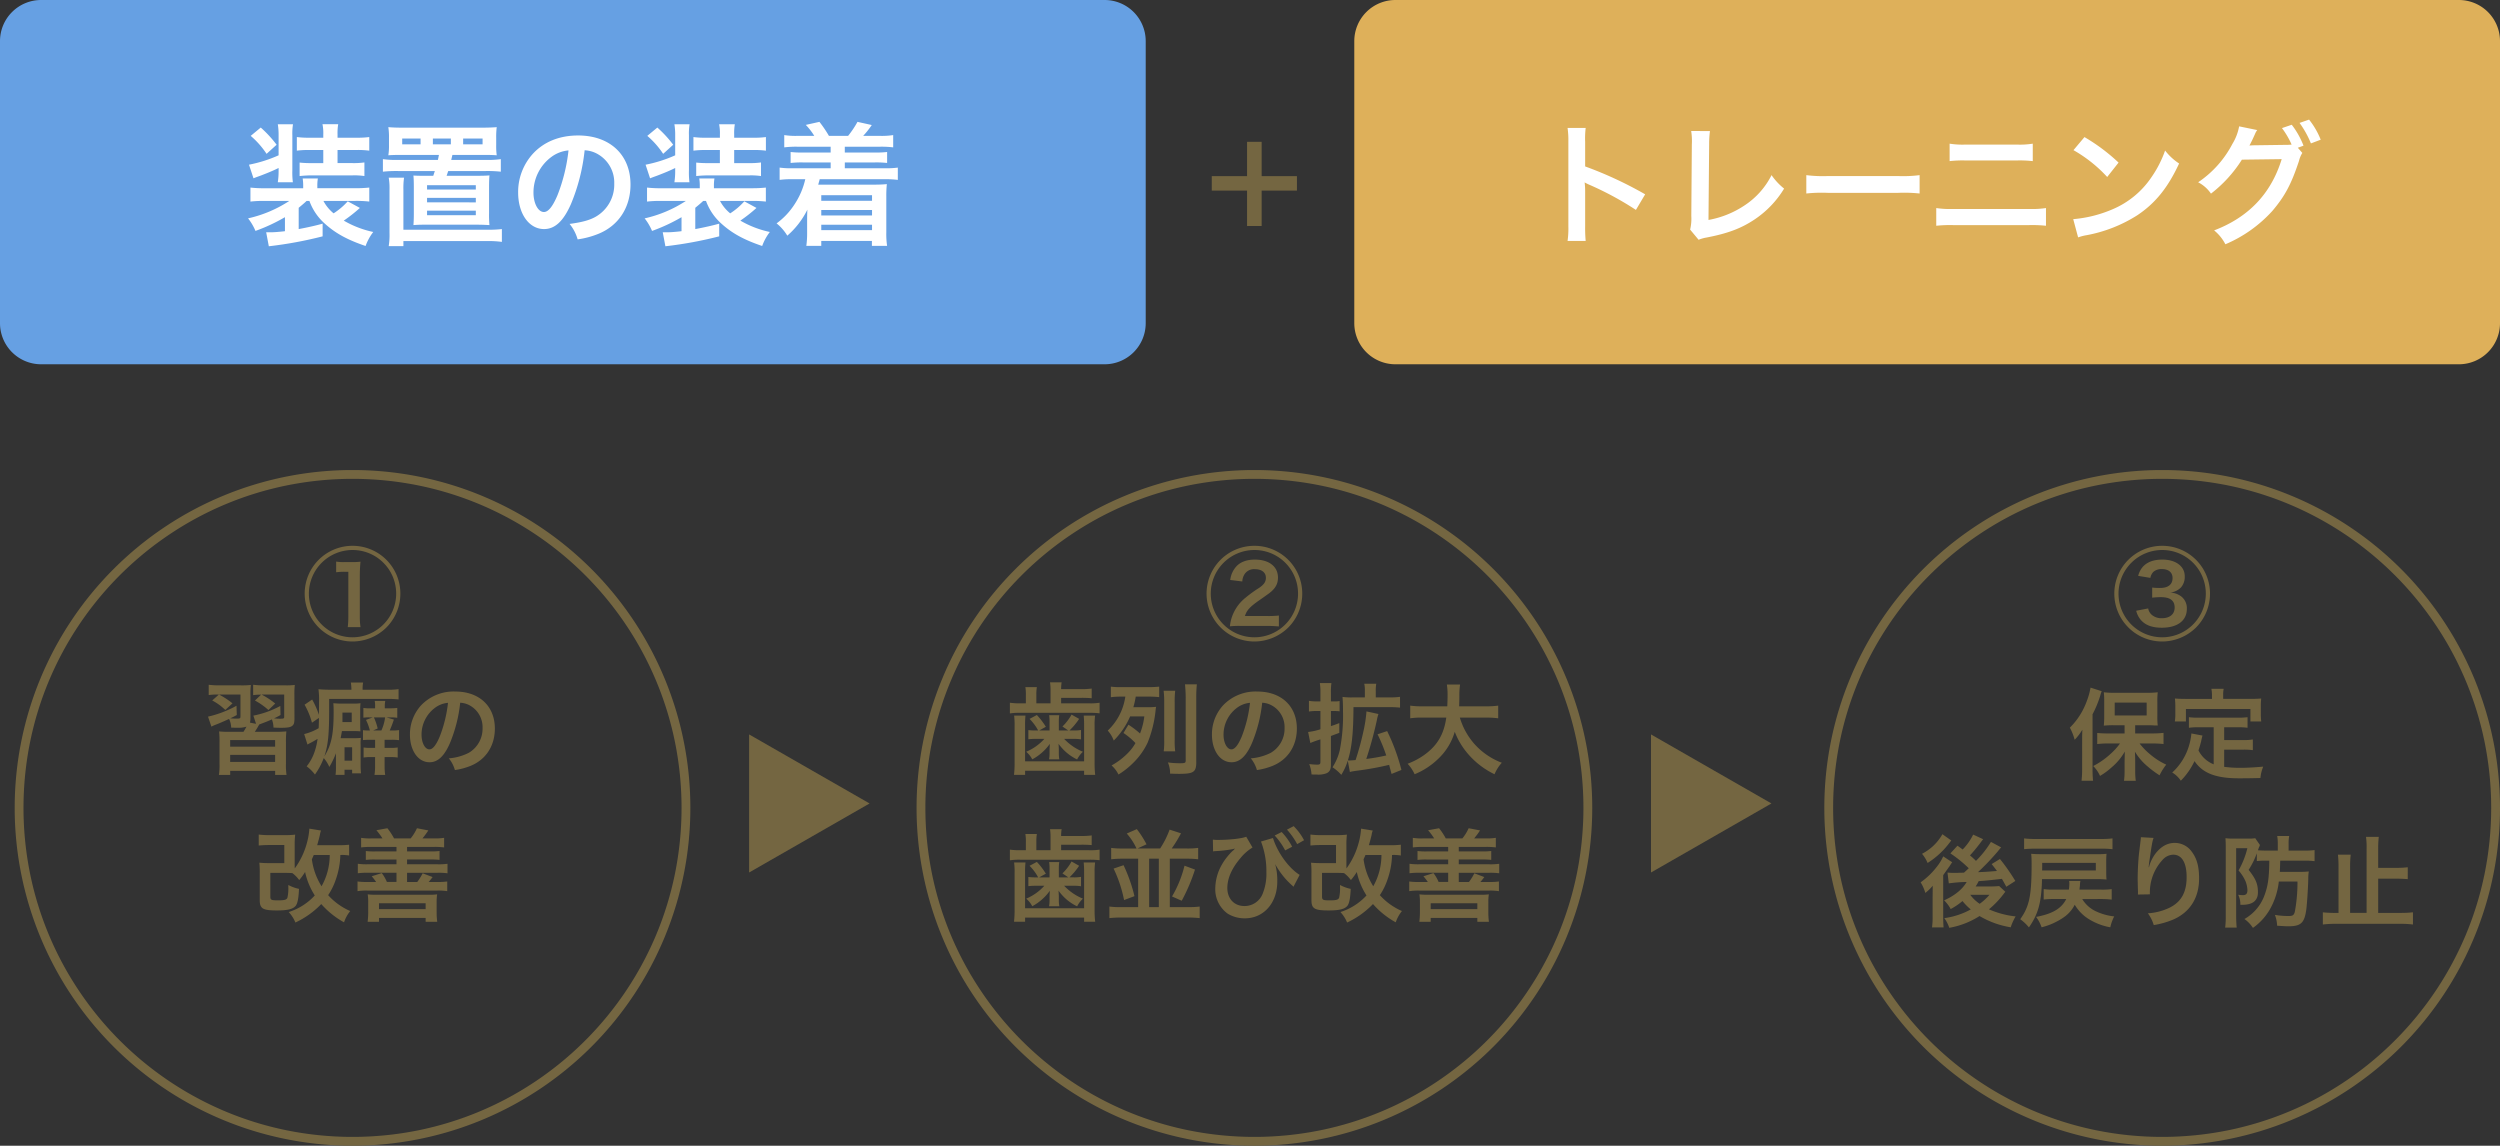
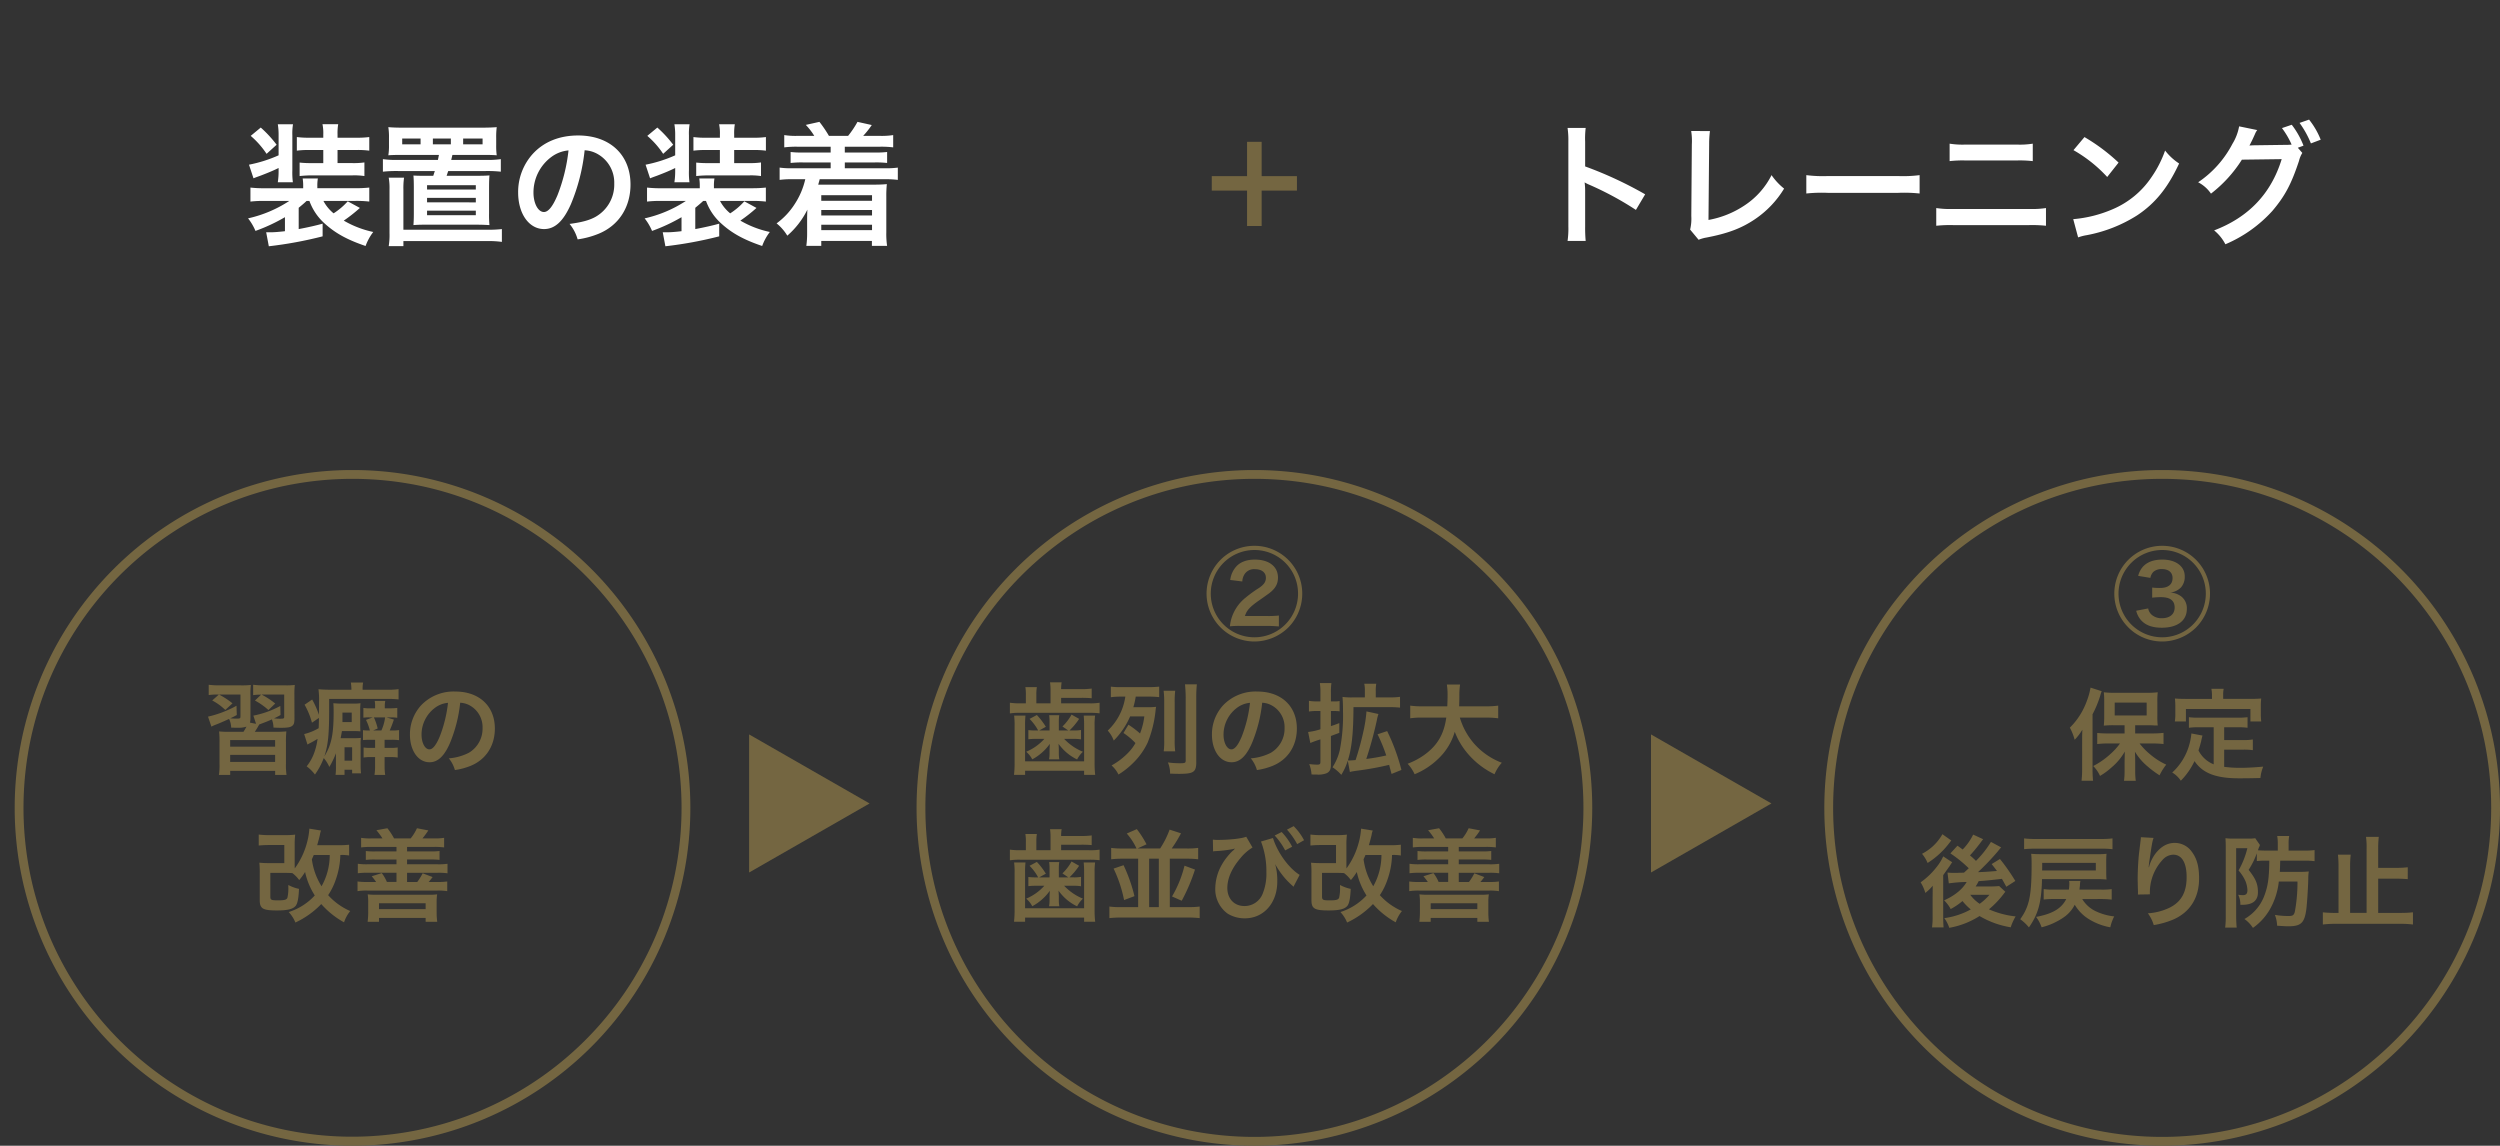
<svg xmlns="http://www.w3.org/2000/svg" width="851" height="390" viewBox="0 0 851 390">
  <rect x="0" y="0" width="851" height="390" fill="#333333" stroke="none" />
  <g transform="translate(-1836 -11182)">
-     <path d="M14,0H376a14,14,0,0,1,14,14v96a14,14,0,0,1-14,14H14A14,14,0,0,1,0,110V14A14,14,0,0,1,14,0Z" transform="translate(1836 11182)" fill="#66a0e3" />
-     <path d="M14,0H376a14,14,0,0,1,14,14v96a14,14,0,0,1-14,14H14A14,14,0,0,1,0,110V14A14,14,0,0,1,14,0Z" transform="translate(2297 11182)" fill="#deb05a" />
    <path d="M22.32-11.61a18.925,18.925,0,0,0,5.355,7.83c3.6,3.24,7.65,5.445,13.77,7.515a17.66,17.66,0,0,1,2.61-4.77A33.786,33.786,0,0,1,34.02-4.9a51.918,51.918,0,0,0,5.49-4.32l-4.14-2.25A23.143,23.143,0,0,1,30.555-7.38a13.95,13.95,0,0,1-3.465-4.23H37.8a38.2,38.2,0,0,1,4.905.225v-4.77a43.3,43.3,0,0,1-4.86.225H25.02V-16.6a14.728,14.728,0,0,1,.18-2.655H20.025a15.164,15.164,0,0,1,.18,2.61v.72H7.335a39.533,39.533,0,0,1-5.085-.225v4.77a37.78,37.78,0,0,1,4.9-.225H15.48A42.464,42.464,0,0,1,1.44-5.67,17.942,17.942,0,0,1,3.96-1.395a59.656,59.656,0,0,0,10.035-4.68V-1.3c-1.89.225-3.645.36-4.5.36H7.605l.9,4.77A135.581,135.581,0,0,0,26.82.45V-3.87c-1.845.54-5.175,1.305-8.145,1.845V-9.27c1.305-1.08,1.845-1.53,2.7-2.34ZM11.835-22.05a25.5,25.5,0,0,1-.27,4.1h5.13a25.988,25.988,0,0,1-.18-4.1V-33.93a19.623,19.623,0,0,1,.225-3.78H11.565a22.5,22.5,0,0,1,.27,3.78v6.8A46.246,46.246,0,0,1,1.755-23.94l1.53,4.635c.99-.4,1.17-.45,2.52-.945,2.7-1.035,4.185-1.665,6.03-2.565Zm15.21-6.885v4.455H23.13a32.981,32.981,0,0,1-4.14-.18v4.59A38.534,38.534,0,0,1,23.4-20.3H36.945a23.235,23.235,0,0,1,4.1.225v-4.635a25.678,25.678,0,0,1-4.23.225H31.9v-4.455h6.3a29.5,29.5,0,0,1,4.5.225v-4.635a30.6,30.6,0,0,1-4.5.225H31.9v-1.125a17.669,17.669,0,0,1,.225-3.465H26.775a15.369,15.369,0,0,1,.27,3.555v1.035H22.5a29.927,29.927,0,0,1-4.455-.225v4.635a30.673,30.673,0,0,1,4.455-.225ZM2.34-33.75a29.306,29.306,0,0,1,5.4,6.12l3.42-3.1a39.822,39.822,0,0,0-5.4-5.85Zm64.08,6.48c-.18.81-.18.945-.36,1.71H52.47a31.852,31.852,0,0,1-5.13-.27v4.275a41.172,41.172,0,0,1,5.13-.225H65.025c-.225.63-.225.675-.54,1.62h-2.61c-2.16,0-2.7,0-4.14-.09.09,1.08.135,2.2.135,4.275V-7.38c0,1.71-.045,2.79-.135,4,1.935-.135,2.61-.135,4.365-.135H79.245c1.755,0,2.52.045,4.365.135a36.468,36.468,0,0,1-.135-4v-8.595c0-2.025.045-3.24.135-4.32-.9.09-2.385.135-4.185.135H69.03l.54-1.62H82.35a40.735,40.735,0,0,1,5.13.225V-25.83a31.522,31.522,0,0,1-5.13.27H70.6c.135-.585.135-.585.405-1.71H81.495c2.205,0,3.69.045,4.59.135a24.24,24.24,0,0,1-.18-3.51V-33.03a27.076,27.076,0,0,1,.18-3.69c-.81.09-3.015.18-5,.18H54.27c-1.935,0-3.645-.045-5.085-.18a21.546,21.546,0,0,1,.225,3.69v2.385a19.653,19.653,0,0,1-.225,3.51c.9-.09,2.61-.135,4.68-.135Zm-6.255-3.6H53.91v-1.98h6.255Zm10.305,0H64.35v-1.98h6.12Zm4.185,0v-1.98H81.27v1.98ZM62.37-16.965h16.6v1.485H62.37Zm0,4.32h16.6v1.53H62.37Zm0,4.365h16.6v1.53H62.37ZM54.315-1.8V-15.525a24.648,24.648,0,0,1,.225-4H49.32a20.94,20.94,0,0,1,.27,4.05V-.675a24.177,24.177,0,0,1-.27,4.455h5V2.07H82.71a32.184,32.184,0,0,1,5.13.27V-2.025a39.873,39.873,0,0,1-5.13.225ZM116.01-28.845a9.835,9.835,0,0,1,4.545,1.35,11.148,11.148,0,0,1,5.535,9.99,12.6,12.6,0,0,1-6.255,11.25C117.72-5.04,115.02-4.32,110.88-3.78a14.355,14.355,0,0,1,2.745,5.265A29.42,29.42,0,0,0,120.69-.4c6.885-2.79,10.935-9,10.935-16.785,0-10.125-7.02-16.7-17.82-16.7-6.39,0-11.7,2.16-15.48,6.3a19.33,19.33,0,0,0-4.95,13.095c0,7.245,3.69,12.465,8.82,12.465,3.69,0,6.57-2.655,9.135-8.46A65.1,65.1,0,0,0,116.01-28.845Zm-5.49.045a59.307,59.307,0,0,1-3.735,15.21c-1.62,3.87-3.15,5.76-4.635,5.76-1.98,0-3.555-2.925-3.555-6.615a15.066,15.066,0,0,1,6.12-12.15A11.455,11.455,0,0,1,110.52-28.8Zm46.8,17.19a18.925,18.925,0,0,0,5.355,7.83c3.6,3.24,7.65,5.445,13.77,7.515a17.66,17.66,0,0,1,2.61-4.77A33.786,33.786,0,0,1,169.02-4.9a51.918,51.918,0,0,0,5.49-4.32l-4.14-2.25a23.143,23.143,0,0,1-4.815,4.095,13.95,13.95,0,0,1-3.465-4.23H172.8a38.2,38.2,0,0,1,4.9.225v-4.77a43.3,43.3,0,0,1-4.86.225H160.02V-16.6a14.728,14.728,0,0,1,.18-2.655h-5.175a15.163,15.163,0,0,1,.18,2.61v.72h-12.87a39.533,39.533,0,0,1-5.085-.225v4.77a37.78,37.78,0,0,1,4.9-.225h8.325a42.464,42.464,0,0,1-14.04,5.94,17.942,17.942,0,0,1,2.52,4.275,59.656,59.656,0,0,0,10.035-4.68V-1.3c-1.89.225-3.645.36-4.5.36H142.6l.9,4.77A135.581,135.581,0,0,0,161.82.45V-3.87c-1.845.54-5.175,1.305-8.145,1.845V-9.27c1.3-1.08,1.845-1.53,2.7-2.34ZM146.835-22.05a25.5,25.5,0,0,1-.27,4.1h5.13a25.987,25.987,0,0,1-.18-4.1V-33.93a19.622,19.622,0,0,1,.225-3.78h-5.175a22.5,22.5,0,0,1,.27,3.78v6.8a46.246,46.246,0,0,1-10.08,3.195l1.53,4.635c.99-.4,1.17-.45,2.52-.945,2.7-1.035,4.185-1.665,6.03-2.565Zm15.21-6.885v4.455H158.13a32.981,32.981,0,0,1-4.14-.18v4.59a38.534,38.534,0,0,1,4.41-.225h13.545a23.235,23.235,0,0,1,4.1.225v-4.635a25.679,25.679,0,0,1-4.23.225h-4.9v-4.455h6.3a29.5,29.5,0,0,1,4.5.225v-4.635a30.6,30.6,0,0,1-4.5.225h-6.3v-1.125a17.668,17.668,0,0,1,.225-3.465h-5.355a15.368,15.368,0,0,1,.27,3.555v1.035H157.5a29.927,29.927,0,0,1-4.455-.225v4.635a30.673,30.673,0,0,1,4.455-.225ZM137.34-33.75a29.306,29.306,0,0,1,5.4,6.12l3.42-3.1a39.822,39.822,0,0,0-5.4-5.85Zm62.415,3.69v1.98H190.4a32.243,32.243,0,0,1-4.275-.18v3.735a33.579,33.579,0,0,1,4.275-.18h9.36v1.98H186.93a28.728,28.728,0,0,1-4.545-.225v4.185a29.8,29.8,0,0,1,4.545-.225h4.185a25.831,25.831,0,0,1-3.6,8.46,24.344,24.344,0,0,1-6.165,6.57A15.96,15.96,0,0,1,184.995.225a28.217,28.217,0,0,0,6.84-8.865c-.045.675-.09,2.34-.09,3.2V-.72a31.277,31.277,0,0,1-.27,4.41h5.085V2.025h17.235V3.69h5.175A27.025,27.025,0,0,1,218.7-.9V-13.05a38.412,38.412,0,0,1,.18-4.275c-1.44.135-2.745.18-4.23.18H195.525c.135-.54.315-1.08.5-1.845h22.05a31.651,31.651,0,0,1,4.545.225V-22.95a29.436,29.436,0,0,1-4.545.225h-13.5v-1.98H214.7a33.579,33.579,0,0,1,4.275.18V-28.26a32.243,32.243,0,0,1-4.275.18H204.57v-1.98h11.925a32.423,32.423,0,0,1,4.545.225V-34.02a24.672,24.672,0,0,1-4.545.27h-5.67a29.127,29.127,0,0,0,2.925-3.69l-4.86-1.08a32.575,32.575,0,0,1-3.195,4.77H199.17a40.924,40.924,0,0,0-3.24-4.77l-4.635,1.035a21.336,21.336,0,0,1,2.88,3.735H188.46a24.423,24.423,0,0,1-4.5-.27v4.185a32.913,32.913,0,0,1,4.5-.225ZM213.84-13.545v1.89H196.56v-1.89Zm0,5.04V-6.66H196.56V-8.505Zm0,5v1.845H196.56V-3.51Z" transform="translate(1919 11262)" fill="#fff" />
    <path d="M-19.788-24.344a29.75,29.75,0,0,1,.136-3.5,23.068,23.068,0,0,1-3.23.136h-7.106a25.4,25.4,0,0,1-3.842-.2v3.536a15.914,15.914,0,0,1,2.72-.17l-2.108,2.006a23.362,23.362,0,0,1,4.59,3.23l2.312-2.21a26.314,26.314,0,0,0-4.658-3.06h7.718v7.412c0,.782-.1.816-1.564.816a14.209,14.209,0,0,1-1.9-.136,19.393,19.393,0,0,0,2.21-1.122l-.068-3.094a31.925,31.925,0,0,1-9.18,3.3l.918,2.788-2.074-.408a5.979,5.979,0,0,0,.17-1.666v-7.718a25.338,25.338,0,0,1,.136-3.434,27.374,27.374,0,0,1-3.434.136h-7.14a29.261,29.261,0,0,1-3.774-.2v3.5a19.03,19.03,0,0,1,3.094-.17h.374l-2.278,2.006a19.555,19.555,0,0,1,4.454,3.23l2.448-2.244a27.661,27.661,0,0,0-4.556-2.992h7.276v7.412c0,.748-.1.782-1.7.782-.374,0-.748-.034-1.8-.1.986-.442,1.224-.578,2.244-1.122l-.1-3.162a36.774,36.774,0,0,1-9.69,3.706l1.156,3.4a11.215,11.215,0,0,1,1.53-.68c1.632-.646,2.856-1.19,4.488-1.938a7.574,7.574,0,0,1,.714,2.958c.748.034,1.768.034,2.176.034a8.379,8.379,0,0,0,3.026-.374c-.646,1.19-.714,1.258-1.02,1.768h-4.556a34.567,34.567,0,0,1-3.74-.136,36.158,36.158,0,0,1,.136,3.91v7a22.816,22.816,0,0,1-.2,3.91h3.842V1.394h15.3V2.788h3.876a22.111,22.111,0,0,1-.2-3.91V-8.194a35.112,35.112,0,0,1,.136-3.842,34.167,34.167,0,0,1-3.74.136h-7a24.749,24.749,0,0,0,1.5-2.482c.34-.136.442-.17.884-.34,1.53-.578,1.972-.748,3.434-1.394a8.135,8.135,0,0,1,.544,2.788c1.564.068,1.972.068,2.618.068,2.142,0,3.128-.17,3.74-.646s.782-1.02.782-2.72ZM-41.65-9.078h15.3v2.244h-15.3Zm0,5.032h15.3v2.414h-15.3ZM-5.644.136A18.1,18.1,0,0,1-5.78,2.754h3.06V1.02H-.136V2.244H2.89A28.489,28.489,0,0,1,2.754-.68V-7.412a13.612,13.612,0,0,1,.1-2.414,16.616,16.616,0,0,1-2.21.1H-4.046c.136-.748.238-1.19.442-2.414H.34a19.493,19.493,0,0,1,2.346.1c-.034-.646-.068-1.326-.068-2.312V-19.04a21.044,21.044,0,0,1,.1-2.584,17.665,17.665,0,0,1-2.55.136H-3.74c-.986,0-1.394-.034-2.788-.136.068.952.1,1.666.1,2.89,0,7.752-.748,11.288-3.162,15.2C-8.33-7.31-7.956-10.948-7.956-19.38v-3.706h19.89a30.432,30.432,0,0,1,3.74.17v-3.5a25.345,25.345,0,0,1-4.114.2H3.434a11.115,11.115,0,0,1,.17-2.448H-.578a13.671,13.671,0,0,1,.2,2.448h-7c-1.768,0-3.026-.068-4.216-.17a27.019,27.019,0,0,1,.2,4.25c0,.748,0,.952-.034,4.488a30.5,30.5,0,0,0-2.312-5.236l-2.584,1.768a25.484,25.484,0,0,1,2.516,6.12l2.38-1.632c-.034,1.972-.034,1.972-.1,3.5a18.016,18.016,0,0,1-4.93,2.006l1.122,3.57a7.986,7.986,0,0,1,.986-.544c.85-.442,1.428-.782,2.448-1.394a22.185,22.185,0,0,1-.986,4.318,16.229,16.229,0,0,1-2.72,5.032,14.641,14.641,0,0,1,2.822,2.788,24.458,24.458,0,0,0,2.992-5.61A12.327,12.327,0,0,1-7.888.068,29.95,29.95,0,0,0-5.644-4.59ZM-3.434-15.2v-3.23H-.272v3.23ZM-2.72-6.63H-.136v4.556H-2.72Zm10.4-13.26h-1.5a11.972,11.972,0,0,1-2.482-.136v3.332a12.275,12.275,0,0,1,2.278-.1h.884l-2.278.85a18.074,18.074,0,0,1,1.326,3.6,18,18,0,0,1-2.346-.1v3.366c.816-.068,1.462-.1,2.448-.1H7.684v2.754h-1.5a13.576,13.576,0,0,1-2.414-.136v3.434a13.529,13.529,0,0,1,2.38-.17h1.53V-.272a20.014,20.014,0,0,1-.2,3.06h3.638a19.268,19.268,0,0,1-.2-3.094V-3.3h2.108a16.153,16.153,0,0,1,2.346.17V-6.562a12.8,12.8,0,0,1-2.278.136H10.914V-9.18h2.414a17.156,17.156,0,0,1,2.516.136v-3.434a15.281,15.281,0,0,1-2.346.136h-.85a37.458,37.458,0,0,0,1.428-3.706L11.56-16.8h1.258a14.075,14.075,0,0,1,2.414.136v-3.366a16.052,16.052,0,0,1-2.38.136h-1.87v-.68a8.175,8.175,0,0,1,.17-1.836h-3.6a9.132,9.132,0,0,1,.136,1.87ZM7-12.342l1.564-.68A19.671,19.671,0,0,0,7.276-16.8h3.808a14.938,14.938,0,0,1-1.258,4.454Zm29.648-9.452a7.431,7.431,0,0,1,3.434,1.02,8.423,8.423,0,0,1,4.182,7.548,9.519,9.519,0,0,1-4.726,8.5,18.069,18.069,0,0,1-6.766,1.87A10.846,10.846,0,0,1,34.85,1.122,22.228,22.228,0,0,0,40.188-.306c5.2-2.108,8.262-6.8,8.262-12.682,0-7.65-5.3-12.614-13.464-12.614a15.263,15.263,0,0,0-11.7,4.76,14.605,14.605,0,0,0-3.74,9.894c0,5.474,2.788,9.418,6.664,9.418,2.788,0,4.964-2.006,6.9-6.392A49.187,49.187,0,0,0,36.652-21.794ZM32.5-21.76a44.809,44.809,0,0,1-2.822,11.492c-1.224,2.924-2.38,4.352-3.5,4.352-1.5,0-2.686-2.21-2.686-5a11.383,11.383,0,0,1,4.624-9.18A8.655,8.655,0,0,1,32.5-21.76Zm-33.66,48.3a28.455,28.455,0,0,1-3.366.17h-7.514c.374-1.292.646-2.244.952-3.6a5.448,5.448,0,0,1,.374-1.394l-3.978-.646a23.8,23.8,0,0,1-.85,4.93,26.292,26.292,0,0,1-4.114,8.6c-.034-.714-.034-1.088-.034-1.972V26.608a28.1,28.1,0,0,1,.17-3.5,27.739,27.739,0,0,1-3.638.17H-28.22a27.421,27.421,0,0,1-3.706-.2v3.74a36.774,36.774,0,0,1,3.706-.17h5V32.8h-5a33.682,33.682,0,0,1-3.5-.136,32.458,32.458,0,0,1,.136,3.638v9.044c0,2.958.986,3.57,5.882,3.57,3.672,0,5.508-.476,6.392-1.632.612-.816.952-2.55,1.088-5.712a13.3,13.3,0,0,1-3.638-1.326v.51a14.352,14.352,0,0,1-.306,3.842c-.272.68-1.02.884-3.128.884-2.38,0-2.686-.136-2.686-1.326V36.128h4.76c1.19,0,1.938.034,2.72.068a10.974,10.974,0,0,1,2.346,2.38,20.208,20.208,0,0,0,2.006-2.754,24.31,24.31,0,0,0,3.3,7.99,20.377,20.377,0,0,1-8.874,5.644,11.9,11.9,0,0,1,2.278,3.57,29.5,29.5,0,0,0,8.806-6.29A28.541,28.541,0,0,0-2.89,52.958,12.3,12.3,0,0,1-.782,49.116,21.617,21.617,0,0,1-8.3,43.71,22.008,22.008,0,0,0-5.78,38.644a27.063,27.063,0,0,0,1.632-8.6,14.351,14.351,0,0,1,2.992.17Zm-6.6,3.5A21.716,21.716,0,0,1-10.54,40.684a22.6,22.6,0,0,1-3.3-9.18c.306-.646.34-.782.646-1.462ZM6.324,24.4a18.453,18.453,0,0,1-3.4-.2v3.264a24.868,24.868,0,0,1,3.4-.17H14.96v1.53H7.752a23.386,23.386,0,0,1-3.23-.136v3.026a24.361,24.361,0,0,1,3.23-.136H14.96V33.2H5.236a21.443,21.443,0,0,1-3.434-.17v3.23a23.063,23.063,0,0,1,3.434-.17H14.96v3.128H11.7A14.194,14.194,0,0,0,9.962,36.2L6.528,37.284a16.822,16.822,0,0,1,1.5,1.938H5.134a21.443,21.443,0,0,1-3.434-.17v3.3a19.307,19.307,0,0,1,3.434-.2H28.8a19.534,19.534,0,0,1,3.434.2v-3.3a21.443,21.443,0,0,1-3.434.17h-2.89a3.731,3.731,0,0,0,.374-.408c.68-.884.68-.884.986-1.258l-3.4-1.292a17.831,17.831,0,0,1-1.836,2.958H18.564V36.094h10.3a22.468,22.468,0,0,1,3.468.17v-3.23a21.932,21.932,0,0,1-3.468.17h-10.3V31.572h7.854a24.1,24.1,0,0,1,3.2.136V28.682a23.123,23.123,0,0,1-3.2.136H18.564v-1.53h9.18a24.5,24.5,0,0,1,3.434.17V24.194a18.641,18.641,0,0,1-3.434.2H23.8a28.129,28.129,0,0,0,2.006-2.72L21.93,20.93A15.7,15.7,0,0,1,19.788,24.4H14.144a22.217,22.217,0,0,0-2.278-3.468l-3.74.68A24.181,24.181,0,0,1,10.2,24.4ZM9.01,52.788V51.462H24.888v1.326h3.944a24.147,24.147,0,0,1-.2-3.366V46.158a16.656,16.656,0,0,1,.17-2.72,20.929,20.929,0,0,1-2.856.136H7.99a23.047,23.047,0,0,1-2.822-.136,17.458,17.458,0,0,1,.17,2.822v3.128a25.378,25.378,0,0,1-.2,3.4Zm0-6.324H24.888V48.47H9.01Z" transform="translate(1956 11443)" fill="#746641" />
    <path d="M-69.734-12.342H-73.27l2.278-1.258a24.635,24.635,0,0,0-3.06-4.012l-2.482,1.326a16.755,16.755,0,0,1,2.924,3.944h-.782a18.277,18.277,0,0,1-2.55-.136V-9.35a20.062,20.062,0,0,1,2.448-.136H-71.5A17.3,17.3,0,0,1-77.69-5.1a8.486,8.486,0,0,1,2.074,2.584,17.628,17.628,0,0,0,5.984-5.27q-.1,1.632-.1,1.938v1.224a10.594,10.594,0,0,1-.17,2.108h3.5a10.466,10.466,0,0,1-.17-2.176V-5.984q0-.1-.1-1.836A16.453,16.453,0,0,0-60.35-2.482,9.474,9.474,0,0,1-58.378-5.1,18.3,18.3,0,0,1-64.77-9.486H-61.4a13.529,13.529,0,0,1,2.38.17v-3.2a13.219,13.219,0,0,1-2.55.17h-1.394a23.067,23.067,0,0,0,3.3-3.944l-2.584-1.462A16.714,16.714,0,0,1-65.348-13.7l2.006,1.36h-3.23V-15.1a15.327,15.327,0,0,1,.136-2.448H-69.87a15.6,15.6,0,0,1,.136,2.448Zm.34-9.248h-4.828v-2.856a14.394,14.394,0,0,1,.17-2.652h-3.91a15.319,15.319,0,0,1,.17,2.652v2.856h-1.666a22.216,22.216,0,0,1-3.774-.2v3.638a21.367,21.367,0,0,1,3.672-.2h23.29a26.33,26.33,0,0,1,3.57.17v-3.6a19.883,19.883,0,0,1-3.536.2H-65.79v-1.87h6.732a33.549,33.549,0,0,1,3.672.136v-3.3a25.858,25.858,0,0,1-3.672.2H-65.79a13.407,13.407,0,0,1,.17-2.312h-3.944a19.441,19.441,0,0,1,.17,2.686ZM-81.8-17.408a23.686,23.686,0,0,1,.17,3.4V-1.462a35.921,35.921,0,0,1-.2,4.216h3.774V1.36H-57.97V2.754H-54.2a33.588,33.588,0,0,1-.2-4.216V-14.008a22.838,22.838,0,0,1,.17-3.4h-3.876a31.717,31.717,0,0,1,.136,3.366V-1.836H-78.064V-14.042a30.121,30.121,0,0,1,.136-3.366Zm37.23,5.916a24.048,24.048,0,0,1,4.08,3.434,15.727,15.727,0,0,1-2.448,3.264A24.024,24.024,0,0,1-48.62-.442a9.923,9.923,0,0,1,2.346,3.094,27.617,27.617,0,0,0,5.2-4.148,23.9,23.9,0,0,0,4.726-6.7,39.973,39.973,0,0,0,2.72-11.084,8.906,8.906,0,0,1,.17-1.122,21.249,21.249,0,0,1-2.856.136h-4.9a27.192,27.192,0,0,0,.816-3.6h4.386a29.128,29.128,0,0,1,3.6.17v-3.57a35.54,35.54,0,0,1-3.672.17h-9.214a25.429,25.429,0,0,1-3.57-.17v3.6a23.394,23.394,0,0,1,3.128-.2h1.8a19.723,19.723,0,0,1-5.984,11.56,10.271,10.271,0,0,1,2.04,3.4A26.512,26.512,0,0,0-42.3-17.136h4.828a23.8,23.8,0,0,1-1.462,5.814,32.28,32.28,0,0,0-3.944-2.992Zm13.668-14.382a31.659,31.659,0,0,1,.2,4.148V-9.214a26.365,26.365,0,0,1-.17,3.978h3.91a27.163,27.163,0,0,1-.17-4.046V-21.726a30.66,30.66,0,0,1,.17-4.148Zm7.276-2.176c.136,1.36.238,3.06.238,4.624v21.25c0,.884-.2.986-2.108.986a30.332,30.332,0,0,1-3.944-.272A9.555,9.555,0,0,1-28.7,2.346c.442,0,.442,0,1.054.034,1.462.034,1.5.034,2.074.034,4.862,0,5.78-.612,5.78-3.944v-21.9a42.579,42.579,0,0,1,.2-4.624ZM2.652-21.794a7.431,7.431,0,0,1,3.434,1.02,8.423,8.423,0,0,1,4.182,7.548,9.519,9.519,0,0,1-4.726,8.5,18.069,18.069,0,0,1-6.766,1.87A10.846,10.846,0,0,1,.85,1.122,22.228,22.228,0,0,0,6.188-.306c5.2-2.108,8.262-6.8,8.262-12.682,0-7.65-5.3-12.614-13.464-12.614a15.263,15.263,0,0,0-11.7,4.76,14.605,14.605,0,0,0-3.74,9.894c0,5.474,2.788,9.418,6.664,9.418,2.788,0,4.964-2.006,6.9-6.392A49.187,49.187,0,0,0,2.652-21.794ZM-1.5-21.76A44.81,44.81,0,0,1-4.318-10.268C-5.542-7.344-6.7-5.916-7.82-5.916c-1.5,0-2.686-2.21-2.686-5a11.383,11.383,0,0,1,4.624-9.18A8.655,8.655,0,0,1-1.5-21.76Zm39.644,2.924a45.464,45.464,0,0,1-1.054,6.868,94.7,94.7,0,0,1-2.652,9.69c-.782.068-1.6.136-1.972.136a5.36,5.36,0,0,1-.646-.034c1.326-4.216,1.87-9.282,1.9-18.122H46.07c1.224,0,2.38.068,3.5.17V-23.8a24.214,24.214,0,0,1-3.5.2H41.31V-25.67a13.389,13.389,0,0,1,.17-2.584H37.4a11.848,11.848,0,0,1,.2,2.618v2.04H33.388a23.4,23.4,0,0,1-3.4-.17c.1,1.122.17,2.414.17,4.794a60.894,60.894,0,0,1-1.122,13.43A18.266,18.266,0,0,1,26.588.17,15.948,15.948,0,0,1,29.58,2.754a21.034,21.034,0,0,0,2.21-4.828L32.5,1.8a4.334,4.334,0,0,1,.476-.136c.442-.1.476-.1,1.564-.272A101.211,101.211,0,0,0,45.866-.646c.306,1.19.408,1.564.816,3.094l3.366-1.36a68.565,68.565,0,0,0-4.862-13.226L41.922-11.05A57.585,57.585,0,0,1,44.88-3.842a67.3,67.3,0,0,1-6.8,1.19,128.708,128.708,0,0,0,3.6-13.192,14.568,14.568,0,0,1,.544-2.108Zm-15.674-.136v6.222a22.152,22.152,0,0,1-4.182.918l.748,3.74c1.088-.442,1.8-.714,3.434-1.224V-1.7c0,.816-.2.986-1.156.986a23.373,23.373,0,0,1-2.652-.2,11.922,11.922,0,0,1,.782,3.536c.816.034,1.156.034,1.7.034a7.926,7.926,0,0,0,3.332-.408C25.6,1.768,26.044.952,26.044-.68v-9.792c1.292-.476,2.244-.85,2.856-1.054v-3.332c-1.5.578-2.074.782-2.856,1.02v-5.134H27.2a16.007,16.007,0,0,1,1.8.1v-3.5a9.26,9.26,0,0,1-1.8.136H26.044v-2.822a22.512,22.512,0,0,1,.17-3.434H22.27a18.831,18.831,0,0,1,.2,3.468v2.788H21.08a15.694,15.694,0,0,1-2.516-.2V-18.8a15.891,15.891,0,0,1,2.448-.17Zm56.27,2.244a30.267,30.267,0,0,1,4.25.238v-4.318a28.312,28.312,0,0,1-4.284.238H69.7c.034-1.258.068-2.04.068-3.434a25.328,25.328,0,0,1,.238-3.978H65.518a22.717,22.717,0,0,1,.238,3.4c0,1.768-.034,2.312-.1,4.012h-8.33a26.872,26.872,0,0,1-4.284-.238v4.318a25.838,25.838,0,0,1,4.25-.238h8.024C64.5-10.948,62.22-7.14,57.664-3.91a24.4,24.4,0,0,1-5.508,2.89,13.347,13.347,0,0,1,2.38,3.57,25.2,25.2,0,0,0,8.126-5.338A20.553,20.553,0,0,0,68.2-11.9a25.519,25.519,0,0,0,5.134,8.228,27.594,27.594,0,0,0,8.4,6.222,14,14,0,0,1,2.482-3.91,23.727,23.727,0,0,1-9.384-6.46,23.741,23.741,0,0,1-4.9-8.908ZM-69.734,37.658H-73.27l2.278-1.258a24.635,24.635,0,0,0-3.06-4.012l-2.482,1.326a16.755,16.755,0,0,1,2.924,3.944h-.782a18.277,18.277,0,0,1-2.55-.136V40.65a20.062,20.062,0,0,1,2.448-.136H-71.5A17.3,17.3,0,0,1-77.69,44.9a8.486,8.486,0,0,1,2.074,2.584,17.628,17.628,0,0,0,5.984-5.27q-.1,1.632-.1,1.938v1.224a10.594,10.594,0,0,1-.17,2.108h3.5a10.466,10.466,0,0,1-.17-2.176V44.016q0-.1-.1-1.836a16.453,16.453,0,0,0,6.324,5.338A9.474,9.474,0,0,1-58.378,44.9a18.3,18.3,0,0,1-6.392-4.386H-61.4a13.529,13.529,0,0,1,2.38.17v-3.2a13.219,13.219,0,0,1-2.55.17h-1.394a23.067,23.067,0,0,0,3.3-3.944l-2.584-1.462A16.714,16.714,0,0,1-65.348,36.3l2.006,1.36h-3.23V34.9a15.327,15.327,0,0,1,.136-2.448H-69.87a15.6,15.6,0,0,1,.136,2.448Zm.34-9.248h-4.828V25.554a14.394,14.394,0,0,1,.17-2.652h-3.91a15.319,15.319,0,0,1,.17,2.652V28.41h-1.666a22.216,22.216,0,0,1-3.774-.2v3.638a21.367,21.367,0,0,1,3.672-.2h23.29a26.33,26.33,0,0,1,3.57.17v-3.6a19.883,19.883,0,0,1-3.536.2H-65.79V26.54h6.732a33.549,33.549,0,0,1,3.672.136v-3.3a25.858,25.858,0,0,1-3.672.2H-65.79a13.407,13.407,0,0,1,.17-2.312h-3.944a19.441,19.441,0,0,1,.17,2.686ZM-81.8,32.592a23.686,23.686,0,0,1,.17,3.4V48.538a35.921,35.921,0,0,1-.2,4.216h3.774V51.36H-57.97v1.394H-54.2a33.588,33.588,0,0,1-.2-4.216V35.992a22.838,22.838,0,0,1,.17-3.4h-3.876a31.717,31.717,0,0,1,.136,3.366V48.164H-78.064V35.958a30.121,30.121,0,0,1,.136-3.366Zm36.958-4.76a27.67,27.67,0,0,1-3.91-.2V31.5a32.979,32.979,0,0,1,3.876-.2h5.3V47.79H-45.39a28.445,28.445,0,0,1-3.978-.2V51.53a33.585,33.585,0,0,1,3.978-.2h22.746a33.8,33.8,0,0,1,4.012.2V47.586a28.67,28.67,0,0,1-4.012.2H-28.8V31.3h5.814a31.179,31.179,0,0,1,3.842.2V27.628a27.67,27.67,0,0,1-3.91.2h-5.1a43.792,43.792,0,0,0,3.162-5.168l-3.876-1.258a29.948,29.948,0,0,1-3.23,6.426h-7.718L-36.72,26.4a35.106,35.106,0,0,0-3.3-5.168l-3.434,1.5a20.963,20.963,0,0,1,3.332,5.1Zm9.01,19.958V31.3h3.3V47.79Zm-12.1-13.124a44.443,44.443,0,0,1,3.57,10.71l3.536-1.326A54.074,54.074,0,0,0-44.54,33.51Zm24.14-.986a38.622,38.622,0,0,1-4.25,10.472l3.3,1.462A61.824,61.824,0,0,0-20.23,35.006Zm9.724-4.862a5.826,5.826,0,0,1,.85-.1,45.007,45.007,0,0,0,5.678-.646l.442-.1a2.075,2.075,0,0,1,.51-.1,1.868,1.868,0,0,0-.374.374,6.049,6.049,0,0,1-.578.51,21.647,21.647,0,0,0-3.434,4.386,16.777,16.777,0,0,0-2.346,8.194A10.258,10.258,0,0,0-9.112,50a10.981,10.981,0,0,0,5.848,1.6c6.426,0,11.05-5.2,11.05-12.512a21.406,21.406,0,0,0-.714-5.95,26.7,26.7,0,0,0,5.44,6.97,6.635,6.635,0,0,0,.51.442,1.72,1.72,0,0,0,.272.306L15.4,36.808C11.7,34.53,7.82,29.158,6.324,24.262l-4.08,1.19A28.121,28.121,0,0,1,4.08,35.788,18.25,18.25,0,0,1,2.822,43.2,6.618,6.618,0,0,1-3.4,47.416c-3.468,0-5.814-2.482-5.814-6.154,0-3.23,1.5-6.664,4.386-10.064A16.251,16.251,0,0,1-.646,27.492L-2.788,23.82c-1.428.612-5.678,1.088-9.656,1.088a12.689,12.689,0,0,1-1.7-.1ZM6.9,23.412a22.947,22.947,0,0,1,3.57,5.066l2.38-1.258a22.034,22.034,0,0,0-3.57-5Zm10,1.6a19.662,19.662,0,0,0-3.536-4.794l-2.278,1.19a25.051,25.051,0,0,1,3.468,4.93Zm32.946,1.53a28.455,28.455,0,0,1-3.366.17H38.964c.374-1.292.646-2.244.952-3.6a5.449,5.449,0,0,1,.374-1.394l-3.978-.646a23.8,23.8,0,0,1-.85,4.93,26.292,26.292,0,0,1-4.114,8.6c-.034-.714-.034-1.088-.034-1.972V26.608a28.1,28.1,0,0,1,.17-3.5,27.739,27.739,0,0,1-3.638.17H22.78a27.421,27.421,0,0,1-3.706-.2v3.74a36.774,36.774,0,0,1,3.706-.17h5V32.8h-5a33.682,33.682,0,0,1-3.5-.136,32.458,32.458,0,0,1,.136,3.638v9.044c0,2.958.986,3.57,5.882,3.57,3.672,0,5.508-.476,6.392-1.632.612-.816.952-2.55,1.088-5.712a13.3,13.3,0,0,1-3.638-1.326v.51a14.352,14.352,0,0,1-.306,3.842c-.272.68-1.02.884-3.128.884-2.38,0-2.686-.136-2.686-1.326V36.128h4.76c1.19,0,1.938.034,2.72.068a10.974,10.974,0,0,1,2.346,2.38,20.208,20.208,0,0,0,2.006-2.754,24.31,24.31,0,0,0,3.3,7.99,20.377,20.377,0,0,1-8.874,5.644,11.9,11.9,0,0,1,2.278,3.57,29.5,29.5,0,0,0,8.806-6.29,28.541,28.541,0,0,0,7.752,6.222,12.3,12.3,0,0,1,2.108-3.842A21.617,21.617,0,0,1,42.7,43.71a22.008,22.008,0,0,0,2.516-5.066,27.063,27.063,0,0,0,1.632-8.6,14.351,14.351,0,0,1,2.992.17Zm-6.6,3.5A21.716,21.716,0,0,1,40.46,40.684a22.6,22.6,0,0,1-3.3-9.18c.306-.646.34-.782.646-1.462ZM57.324,24.4a18.453,18.453,0,0,1-3.4-.2v3.264a24.868,24.868,0,0,1,3.4-.17H65.96v1.53H58.752a23.386,23.386,0,0,1-3.23-.136v3.026a24.361,24.361,0,0,1,3.23-.136H65.96V33.2H56.236a21.443,21.443,0,0,1-3.434-.17v3.23a23.063,23.063,0,0,1,3.434-.17H65.96v3.128H62.7A14.194,14.194,0,0,0,60.962,36.2l-3.434,1.088a16.822,16.822,0,0,1,1.5,1.938h-2.89a21.443,21.443,0,0,1-3.434-.17v3.3a19.307,19.307,0,0,1,3.434-.2H79.8a19.534,19.534,0,0,1,3.434.2v-3.3a21.443,21.443,0,0,1-3.434.17h-2.89a3.731,3.731,0,0,0,.374-.408c.68-.884.68-.884.986-1.258l-3.4-1.292a17.831,17.831,0,0,1-1.836,2.958H69.564V36.094h10.3a22.468,22.468,0,0,1,3.468.17v-3.23a21.932,21.932,0,0,1-3.468.17h-10.3V31.572h7.854a24.1,24.1,0,0,1,3.2.136V28.682a23.123,23.123,0,0,1-3.2.136H69.564v-1.53h9.18a24.5,24.5,0,0,1,3.434.17V24.194a18.641,18.641,0,0,1-3.434.2H74.8a28.13,28.13,0,0,0,2.006-2.72L72.93,20.93A15.7,15.7,0,0,1,70.788,24.4H65.144a22.217,22.217,0,0,0-2.278-3.468l-3.74.68A24.181,24.181,0,0,1,61.2,24.4Zm2.686,28.39V51.462H75.888v1.326h3.944a24.146,24.146,0,0,1-.2-3.366V46.158a16.656,16.656,0,0,1,.17-2.72,20.929,20.929,0,0,1-2.856.136H58.99a23.047,23.047,0,0,1-2.822-.136,17.458,17.458,0,0,1,.17,2.822v3.128a25.377,25.377,0,0,1-.2,3.4Zm0-6.324H75.888V48.47H60.01Z" transform="translate(2263 11443)" fill="#746641" />
    <path d="M-14.79-13.328H-20.4c-1.53,0-2.618-.068-3.706-.17v3.774a30.806,30.806,0,0,1,3.706-.2h4.046a21.566,21.566,0,0,1-3.264,3.6,26.573,26.573,0,0,1-5.848,4.08,11.429,11.429,0,0,1,2.312,3.366A24.257,24.257,0,0,0-19.074-1.9a19.584,19.584,0,0,0,4.352-5.27c-.034,2.108-.068,3.332-.068,3.6v3.2a24.292,24.292,0,0,1-.2,3.162h4.012a23.772,23.772,0,0,1-.2-3.128V-3.5c0-.918-.034-2.516-.1-3.638a19.789,19.789,0,0,0,4.08,4.828A34.689,34.689,0,0,0-2.89.918,19.409,19.409,0,0,1-.612-2.72a23.446,23.446,0,0,1-5.44-3.468A22.492,22.492,0,0,1-9.69-9.928h4.556a34.913,34.913,0,0,1,3.6.2v-3.808a32.057,32.057,0,0,1-3.706.2h-5.95v-2.788h4.318c.442,0,.986,0,1.632.034a7.251,7.251,0,0,0,.748.034,7.451,7.451,0,0,1,.986.034,27.608,27.608,0,0,1-.136-3.2v-4.828a29.178,29.178,0,0,1,.136-3.3,27.851,27.851,0,0,1-3.74.17H-18.088a26.593,26.593,0,0,1-3.774-.17,27.593,27.593,0,0,1,.136,3.094v4.964a30.355,30.355,0,0,1-.136,3.3,31.761,31.761,0,0,1,3.468-.136h3.6Zm-3.366-10.506h10.88v4.386h-10.88ZM-29.24-1.224a35.692,35.692,0,0,1-.2,3.978h3.91A37.048,37.048,0,0,1-25.7-1.19V-19.856a35.709,35.709,0,0,0,2.618-6.324,9.364,9.364,0,0,1,.51-1.53l-3.808-1.224a23.759,23.759,0,0,1-1.292,4.624,24.282,24.282,0,0,1-5.746,9.01,18.841,18.841,0,0,1,1.632,4.114,17.357,17.357,0,0,0,2.618-3.434c-.068,1.836-.068,2.618-.068,3.74Zm44.778-1.6A9.852,9.852,0,0,1,10.37-7.548c.51-1.6.714-2.38.884-3.06.306-1.394.306-1.428.476-2.006l-3.774-.714a21.075,21.075,0,0,1-.68,3.672A20.131,20.131,0,0,1,1.428-.034,9.254,9.254,0,0,1,4.352,2.754,24.086,24.086,0,0,0,9.01-3.91C11.8.2,16.252,1.938,24.208,1.938c2.686,0,4.454-.034,7.242-.1A13.224,13.224,0,0,1,32.4-2.04c-3.468.306-5.78.408-7.752.408a39.746,39.746,0,0,1-5.542-.34V-7.82h6.426a22.952,22.952,0,0,1,3.332.17v-3.638a17.44,17.44,0,0,1-3.332.2H19.108v-4.352h4.454a24.375,24.375,0,0,1,3.5.17v-3.6a23.8,23.8,0,0,1-3.5.17H10.54a22.786,22.786,0,0,1-3.434-.17v3.6a24.2,24.2,0,0,1,3.434-.17h5Zm-.578-22.27H6.086c-1.36,0-2.516-.034-3.74-.136.068.782.136,1.632.136,2.516v2.618a15.026,15.026,0,0,1-.17,2.686H6.086v-4.25H28.05v4.25h3.672a21.953,21.953,0,0,1-.136-2.652v-2.652a18.707,18.707,0,0,1,.136-2.516c-1.258.1-2.414.136-3.774.136h-9.18v-1.292a10.324,10.324,0,0,1,.17-2.142H14.756a11,11,0,0,1,.2,2.176ZM-66.334,21.1a19.465,19.465,0,0,1-3.57,5.066c-.646-.476-.884-.646-1.768-1.292l-2.414,2.618a43.749,43.749,0,0,1,6.256,5.066l-1.632,1.5c-1.8.034-1.8.034-2.312.068H-73a18.791,18.791,0,0,1-2.074-.1l.442,3.672a48.071,48.071,0,0,1,6.086-.476c-1.428,2.482-4.08,4.658-7.684,6.256a12.076,12.076,0,0,1,2.244,2.958,22.284,22.284,0,0,0,4.012-2.72,19.784,19.784,0,0,0,2.822,2.856,25.812,25.812,0,0,1-9.01,2.958,11.931,11.931,0,0,1,1.7,3.3,28.261,28.261,0,0,0,10.3-4.012A30.321,30.321,0,0,0-53.55,52.652a18.169,18.169,0,0,1,1.666-3.706,30.58,30.58,0,0,1-9.078-2.414,31.677,31.677,0,0,0,5.032-5.27c.238-.34.306-.408.544-.714l-2.108-1.938a26.732,26.732,0,0,1-2.754.136h-5.236a14.8,14.8,0,0,0,1.02-1.8c3.094-.238,3.094-.238,7.922-.782.476.816.68,1.224,1.5,2.686l3.06-1.972a67.26,67.26,0,0,0-5.236-7.48l-2.822,1.734c.952,1.19,1.258,1.6,1.8,2.346-3.808.306-3.808.306-6.46.408a84.094,84.094,0,0,0,6.664-6.97c.748-.918.986-1.224,1.224-1.462l-3.468-1.87a33.983,33.983,0,0,1-5.1,6.46c-.748-.748-1.088-1.054-2.04-1.87a51.612,51.612,0,0,0,3.6-4.352c.578-.782.578-.782.884-1.156Zm5.542,20.5a18.359,18.359,0,0,1-3.332,3.06,13.037,13.037,0,0,1-3.2-3.06ZM-76.806,20.964a16.664,16.664,0,0,1-6.936,6.664,12.233,12.233,0,0,1,1.9,3.128,28.26,28.26,0,0,0,5.916-5c.85-.986.884-1.02,2.142-2.652ZM-80.138,42.69v6.256a25.621,25.621,0,0,1-.2,3.74H-76.4c-.1-1.122-.136-2.108-.136-4.012V34.9c.272-.408,1.122-1.564,1.734-2.448.2-.272.34-.476.408-.544a16.54,16.54,0,0,1,.918-1.394l-3.06-2.006a15.5,15.5,0,0,1-2.04,3.366,25.387,25.387,0,0,1-5.644,5.474,13.762,13.762,0,0,1,1.6,3.6A15.805,15.805,0,0,0-80.1,38.508Zm57.324.34a30.042,30.042,0,0,1,3.638.2v-3.57a25.034,25.034,0,0,1-3.638.17h-7.344c.1-.782.136-1.088.17-1.5a6.6,6.6,0,0,1,.17-1.462H-33.66c.034.374.068.578.068.714a14,14,0,0,1-.17,2.244h-5.032a23.756,23.756,0,0,1-3.536-.17V43.2a28.325,28.325,0,0,1,3.536-.17h4.148c-1.632,3.23-4.658,5.032-10.268,6.086a12.767,12.767,0,0,1,1.87,3.536A22.713,22.713,0,0,0-35.6,49.32a11.3,11.3,0,0,0,3.842-4.352,14.158,14.158,0,0,0,4.42,4.658,20.657,20.657,0,0,0,7.684,3.026,15.288,15.288,0,0,1,1.326-3.706,19.44,19.44,0,0,1-6.562-1.9,10.669,10.669,0,0,1-4.318-4.012Zm3.91-20.638a29.951,29.951,0,0,1-3.944.2h-22.2a31.8,31.8,0,0,1-3.944-.2v3.672a32.641,32.641,0,0,1,3.944-.17h22.2a30.325,30.325,0,0,1,3.944.17ZM-24,36.264a24.75,24.75,0,0,1,3.06.136c-.068-.782-.1-1.428-.1-2.618V30.144a24.674,24.674,0,0,1,.1-2.516,22.73,22.73,0,0,1-3.06.136h-18.87c-1.53,0-2.652-.034-3.706-.136.1,1.088.136,2.074.136,3.4,0,10.88-.748,14.484-3.876,18.87a15.543,15.543,0,0,1,2.958,2.788c3.2-4.556,4.284-8.568,4.454-16.422Zm-18.87-2.958c.034-.408.034-.85.034-1.394v-1.19h18.258v2.584ZM-9.248,21.984a7.991,7.991,0,0,1-.1,1.156l-.51,4.216c-.272,2.346-.476,6.12-.476,8.874,0,.68.068,3.2.1,4.182v.646a2.644,2.644,0,0,1-.034.442l4.08-.068v-.714A16.3,16.3,0,0,1-1.9,29.736a5.06,5.06,0,0,1,3.672-1.8c2.924,0,4.556,2.72,4.556,7.616,0,5.168-1.8,8.4-5.746,10.4a19.847,19.847,0,0,1-7.446,1.938A13.005,13.005,0,0,1-4.862,51.9,29,29,0,0,0,1.8,50c5.712-2.516,8.772-7.412,8.772-13.974,0-4.012-.748-6.766-2.448-9.044a7.12,7.12,0,0,0-5.814-3.06c-2.482,0-4.59,1.156-6.46,3.468A13.745,13.745,0,0,0-6.29,31.436a7.464,7.464,0,0,1-.2.748h-.1c.068-.816.2-1.972.442-3.4.646-4.522.816-5.406,1.224-6.562Zm43.724,7.99c-.068,5.78-.442,8.5-1.6,11.662A15.194,15.194,0,0,1,26.01,49.83a11.276,11.276,0,0,1,2.89,3.026,19.859,19.859,0,0,0,5.576-5.984,24.158,24.158,0,0,0,3.23-9.792h6.358a55.753,55.753,0,0,1-.884,10.2c-.34,1.292-.68,1.53-2.244,1.53a28.165,28.165,0,0,1-4.556-.374,11.22,11.22,0,0,1,.748,3.672c2.516.17,2.89.2,3.842.2,4.318,0,5.508-1.156,6.12-5.916.238-2.142.544-6.46.646-10.132a17.826,17.826,0,0,1,.17-2.618,25.719,25.719,0,0,1-3.094.136H38.046c.068-1.224.1-2.108.136-3.808H46.24a25.907,25.907,0,0,1,3.638.17V26.37a25.231,25.231,0,0,1-3.706.17H41.038V24.228a14.236,14.236,0,0,1,.2-2.652h-4.08a14.236,14.236,0,0,1,.2,2.652V26.54H33.354c-1.088,0-1.836-.034-2.754-.1.17-.51.2-.612.374-1.054a.683.683,0,0,0,.136-.272c.1-.272.1-.306.17-.476l-1.6-2.312a12.609,12.609,0,0,1-2.244.136H22.2a18.018,18.018,0,0,1-2.652-.136c.068.952.1,2.074.1,3.264V48.844a31.977,31.977,0,0,1-.2,3.91h3.91c-.1-1.292-.17-2.482-.17-3.876V25.724H27A28.63,28.63,0,0,1,24,33.306a14.21,14.21,0,0,1,2.312,3.536,9.108,9.108,0,0,1,.714,3.2c0,1.156-.476,1.666-1.53,1.666a10.471,10.471,0,0,1-1.632-.136A7.146,7.146,0,0,1,24.616,45h.612c3.6,0,5.372-1.428,5.372-4.25s-.68-4.488-3.162-7.65a28.159,28.159,0,0,0,2.788-5.644V30.11a18.181,18.181,0,0,1,2.482-.136Zm37.06,17.782V36.094h6.12c1.36,0,2.686.068,3.944.17V32.218a34.631,34.631,0,0,1-3.944.2h-6.12v-6.6a32.186,32.186,0,0,1,.2-3.944H67.388a25,25,0,0,1,.2,3.944v21.93h-5.61V32.014a35.448,35.448,0,0,1,.2-4.08H57.834a35.868,35.868,0,0,1,.2,4.08V47.756h-.986a40.668,40.668,0,0,1-4.352-.2V51.7a38.162,38.162,0,0,1,4.352-.238H79.084a35.009,35.009,0,0,1,4.284.238V47.552a39.329,39.329,0,0,1-4.284.2Z" transform="translate(2574 11445)" fill="#746641" />
    <path d="M-116.235,2.025a49.473,49.473,0,0,1-.18-5V-14.85a23.265,23.265,0,0,0-.18-3.06,14.539,14.539,0,0,0,1.53.765,106.467,106.467,0,0,1,15.93,8.6l3.15-5.31a132.207,132.207,0,0,0-20.43-9.495v-8.37a30.167,30.167,0,0,1,.18-4.725H-122.4a28.925,28.925,0,0,1,.27,4.59V-3.015a30.315,30.315,0,0,1-.27,5.04Zm35.91-37.44A21.889,21.889,0,0,1-80.1-30.78l-.18,24.3a15.869,15.869,0,0,1-.4,4.635L-77.8,1.62A12.893,12.893,0,0,1-75.1.855c7.29-1.395,11.88-3.15,16.38-6.165A33.548,33.548,0,0,0-48.69-15.8a21.138,21.138,0,0,1-4.275-4.59,26.593,26.593,0,0,1-9.18,10.305A32.366,32.366,0,0,1-74.43-5.13l.225-25.7a34.823,34.823,0,0,1,.27-4.545ZM-41.13-14.13a49.4,49.4,0,0,1,7.335-.225H-9.9a49.4,49.4,0,0,1,7.335.225v-6.255a44.192,44.192,0,0,1-7.29.315H-33.84a44.192,44.192,0,0,1-7.29-.315ZM7.65-25.155a38.819,38.819,0,0,1,5.265-.225H30.69a38.819,38.819,0,0,1,5.265.225v-5.94a27.989,27.989,0,0,1-5.31.315H12.96a27.989,27.989,0,0,1-5.31-.315ZM3.1-3.15a44.589,44.589,0,0,1,5.67-.225h26.01a44.589,44.589,0,0,1,5.67.225V-9.18a31.407,31.407,0,0,1-5.76.315H8.865A31.407,31.407,0,0,1,3.1-9.18Zm46.71-25.74A47.246,47.246,0,0,1,61.29-19.755l3.87-4.9a63.733,63.733,0,0,0-11.61-8.685ZM51.39.81A15.93,15.93,0,0,1,54.36.045,48.606,48.606,0,0,0,71.5-6.705C77.67-10.8,81.945-16.11,85.77-24.345A19.4,19.4,0,0,1,81-28.755a37.576,37.576,0,0,1-4.59,9A30.065,30.065,0,0,1,63.045-8.73,42.879,42.879,0,0,1,49.725-5.4ZM126.18-29.7l1.935-.72a28.6,28.6,0,0,0-4-7.11L120.78-36.4a27.9,27.9,0,0,1,3.285,5.625,21.752,21.752,0,0,1-2.34.09l-9.855.135c-.9,0-1.62.045-2.16.09l.36-.675c.09-.18.09-.225.315-.63.45-.9.855-1.8,1.215-2.61a5.372,5.372,0,0,1,.765-1.35L106.2-36.99a17.268,17.268,0,0,1-2.295,5.985A35.453,35.453,0,0,1,92.25-17.955a11.956,11.956,0,0,1,4.365,3.87,44.716,44.716,0,0,0,10.53-11.565l13.545-.18c-3.6,11.7-11.205,19.755-23,24.255A14.89,14.89,0,0,1,101.52,3.15,45.424,45.424,0,0,0,117.54-8.235c4.23-4.995,6.39-9,9.045-17.01a9.076,9.076,0,0,1,1.125-2.7Zm7.785-2.745a26.259,26.259,0,0,0-3.96-6.84l-3.24,1.125a32.234,32.234,0,0,1,3.87,6.975Z" transform="translate(2492 11262)" fill="#fff" />
-     <path d="M115,3A112.843,112.843,0,0,0,92.425,5.275,111.37,111.37,0,0,0,52.382,22.126,112.336,112.336,0,0,0,11.8,71.405,111.415,111.415,0,0,0,5.275,92.425a113.121,113.121,0,0,0,0,45.15,111.37,111.37,0,0,0,16.851,40.043A112.336,112.336,0,0,0,71.405,218.2a111.415,111.415,0,0,0,21.019,6.525,113.121,113.121,0,0,0,45.15,0,111.37,111.37,0,0,0,40.043-16.851A112.336,112.336,0,0,0,218.2,158.595a111.416,111.416,0,0,0,6.525-21.019,113.121,113.121,0,0,0,0-45.15,111.37,111.37,0,0,0-16.851-40.043A112.336,112.336,0,0,0,158.595,11.8a111.416,111.416,0,0,0-21.019-6.525A112.843,112.843,0,0,0,115,3m0-3A115,115,0,1,1,0,115,115,115,0,0,1,115,0Z" transform="translate(1841 11342)" fill="#746641" />
+     <path d="M115,3A112.843,112.843,0,0,0,92.425,5.275,111.37,111.37,0,0,0,52.382,22.126,112.336,112.336,0,0,0,11.8,71.405,111.415,111.415,0,0,0,5.275,92.425a113.121,113.121,0,0,0,0,45.15,111.37,111.37,0,0,0,16.851,40.043A112.336,112.336,0,0,0,71.405,218.2A112.336,112.336,0,0,0,218.2,158.595a111.416,111.416,0,0,0,6.525-21.019,113.121,113.121,0,0,0,0-45.15,111.37,111.37,0,0,0-16.851-40.043A112.336,112.336,0,0,0,158.595,11.8a111.416,111.416,0,0,0-21.019-6.525A112.843,112.843,0,0,0,115,3m0-3A115,115,0,1,1,0,115,115,115,0,0,1,115,0Z" transform="translate(1841 11342)" fill="#746641" />
    <path d="M115,3A112.843,112.843,0,0,0,92.425,5.275,111.37,111.37,0,0,0,52.382,22.126,112.336,112.336,0,0,0,11.8,71.405,111.415,111.415,0,0,0,5.275,92.425a113.121,113.121,0,0,0,0,45.15,111.37,111.37,0,0,0,16.851,40.043A112.336,112.336,0,0,0,71.405,218.2a111.415,111.415,0,0,0,21.019,6.525,113.121,113.121,0,0,0,45.15,0,111.37,111.37,0,0,0,40.043-16.851A112.336,112.336,0,0,0,218.2,158.595a111.416,111.416,0,0,0,6.525-21.019,113.121,113.121,0,0,0,0-45.15,111.37,111.37,0,0,0-16.851-40.043A112.336,112.336,0,0,0,158.595,11.8a111.416,111.416,0,0,0-21.019-6.525A112.843,112.843,0,0,0,115,3m0-3A115,115,0,1,1,0,115,115,115,0,0,1,115,0Z" transform="translate(2148 11342)" fill="#746641" />
    <path d="M115,3A112.843,112.843,0,0,0,92.425,5.275,111.37,111.37,0,0,0,52.382,22.126,112.336,112.336,0,0,0,11.8,71.405,111.415,111.415,0,0,0,5.275,92.425a113.121,113.121,0,0,0,0,45.15,111.37,111.37,0,0,0,16.851,40.043A112.336,112.336,0,0,0,71.405,218.2a111.415,111.415,0,0,0,21.019,6.525,113.121,113.121,0,0,0,45.15,0,111.37,111.37,0,0,0,40.043-16.851A112.336,112.336,0,0,0,218.2,158.595a111.416,111.416,0,0,0,6.525-21.019,113.121,113.121,0,0,0,0-45.15,111.37,111.37,0,0,0-16.851-40.043A112.336,112.336,0,0,0,158.595,11.8a111.416,111.416,0,0,0-21.019-6.525A112.843,112.843,0,0,0,115,3m0-3A115,115,0,1,1,0,115,115,115,0,0,1,115,0Z" transform="translate(2457 11342)" fill="#746641" />
    <path d="M23.5,0,47,41H0Z" transform="translate(2132 11432) rotate(90)" fill="#746641" />
    <path d="M23.5,0,47,41H0Z" transform="translate(2439 11432) rotate(90)" fill="#746641" />
-     <path d="M-5.576-20.2a21.534,21.534,0,0,1,2.89-.17h1.258v15.2a29.247,29.247,0,0,1-.2,3.638H2.72a22.742,22.742,0,0,1-.238-3.638V-19.21c0-1.428.1-3.4.238-4.59a24.238,24.238,0,0,1-2.89.136H-2.754a15.459,15.459,0,0,1-2.822-.17ZM0,3.366a16.527,16.527,0,0,0,11.526-4.76,16.337,16.337,0,0,0,4.76-11.526A16.266,16.266,0,0,0,0-29.206,16.266,16.266,0,0,0-16.286-12.92,16.31,16.31,0,0,0,0,3.366ZM-14.858-12.92A14.873,14.873,0,0,1,0-27.778,14.83,14.83,0,0,1,14.858-12.92,14.873,14.873,0,0,1,0,1.938,14.873,14.873,0,0,1-14.858-12.92Z" transform="translate(1956 11397)" fill="#746641" />
    <path d="M4.352-1.938c1.36,0,2.516.068,3.978.17V-5.474a31.27,31.27,0,0,1-3.808.17H-3.23c.612-1.972,1.7-3.162,5.2-5.576,1.122-.782,2.788-1.972,3.06-2.176,2.108-1.6,2.992-3.162,2.992-5.338,0-3.74-3.026-6.12-7.854-6.12-2.856,0-5.066.85-6.46,2.482a8.35,8.35,0,0,0-1.938,4.454l4.114.51a4.8,4.8,0,0,1,.816-2.55A3.84,3.84,0,0,1,.17-21.25c2.312,0,3.74,1.122,3.74,2.924,0,1.36-.646,2.312-2.346,3.468a42.766,42.766,0,0,0-4.522,3.264A14.44,14.44,0,0,0-7.684-4.9,13.482,13.482,0,0,0-8.33-1.8a29.176,29.176,0,0,1,3.6-.136ZM0,3.366a16.527,16.527,0,0,0,11.526-4.76,16.337,16.337,0,0,0,4.76-11.526A16.266,16.266,0,0,0,0-29.206,16.266,16.266,0,0,0-16.286-12.92,16.31,16.31,0,0,0,0,3.366ZM-14.858-12.92A14.873,14.873,0,0,1,0-27.778,14.83,14.83,0,0,1,14.858-12.92,14.873,14.873,0,0,1,0,1.938,14.873,14.873,0,0,1-14.858-12.92Z" transform="translate(2263 11397)" fill="#746641" />
    <path d="M-8.84-7.106a7.574,7.574,0,0,0,1.6,3.162C-5.678-2.176-3.4-1.326-.1-1.326c5.3,0,8.5-2.414,8.5-6.392a5.063,5.063,0,0,0-1.9-4.25,6.694,6.694,0,0,0-3.808-1.326A5.9,5.9,0,0,0,6.46-15.1,5.479,5.479,0,0,0,7.684-18.87c0-3.366-3.06-5.644-7.582-5.644-3.06,0-5.3.85-6.766,2.55a7.419,7.419,0,0,0-1.5,2.992l4.148.68A3.949,3.949,0,0,1-3.026-20.3,4.165,4.165,0,0,1-.1-21.284c2.278,0,3.638,1.122,3.638,3.06,0,2.176-1.5,3.366-4.216,3.366a20.32,20.32,0,0,1-2.72-.136v3.434c1.054-.1,2.006-.17,2.924-.17,3.2,0,4.726,1.156,4.726,3.536,0,2.278-1.666,3.638-4.386,3.638A5.03,5.03,0,0,1-3.5-5.678,3.715,3.715,0,0,1-4.76-7.888ZM0,3.366a16.527,16.527,0,0,0,11.526-4.76,16.337,16.337,0,0,0,4.76-11.526A16.266,16.266,0,0,0,0-29.206,16.266,16.266,0,0,0-16.286-12.92,16.31,16.31,0,0,0,0,3.366ZM-14.858-12.92A14.873,14.873,0,0,1,0-27.778,14.83,14.83,0,0,1,14.858-12.92,14.873,14.873,0,0,1,0,1.938,14.873,14.873,0,0,1-14.858-12.92Z" transform="translate(2572 11397)" fill="#746641" />
    <path d="M2.46-13.12H14.473v-4.92H2.46V-29.725H-2.5V-18.04H-14.514v4.92H-2.5V-1.066H2.46Z" transform="translate(2263 11260)" fill="#746641" />
  </g>
</svg>